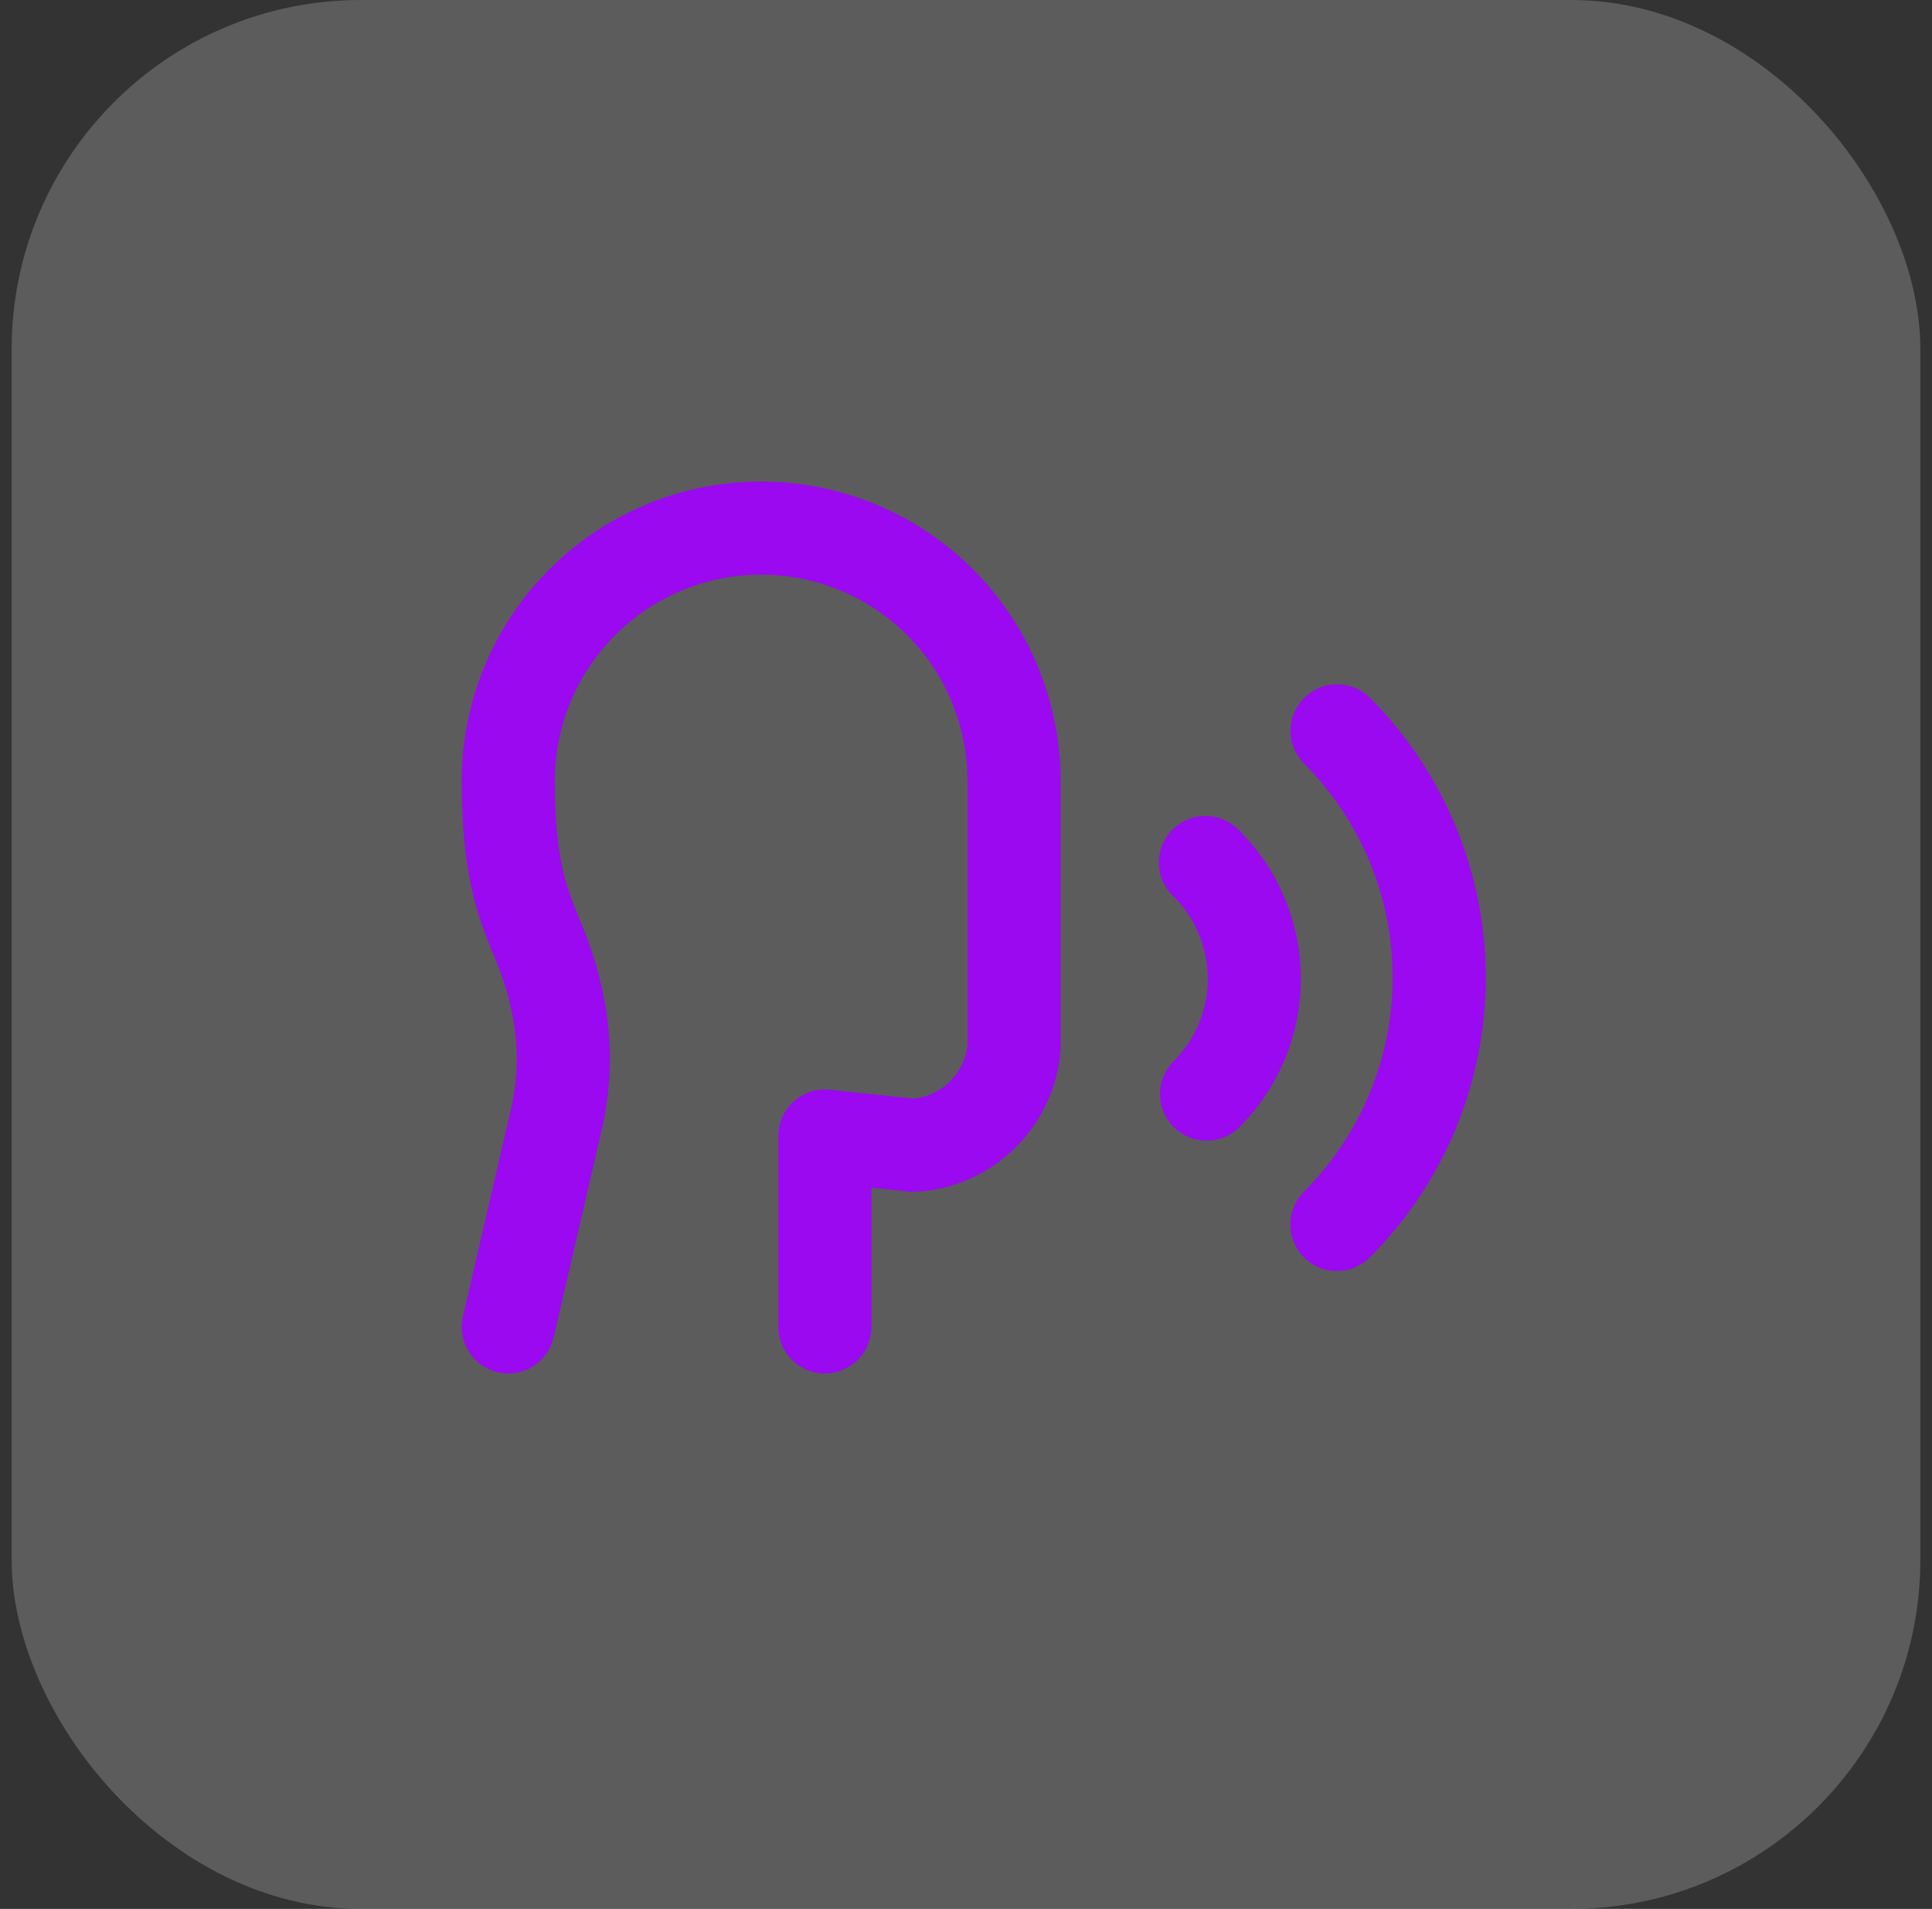
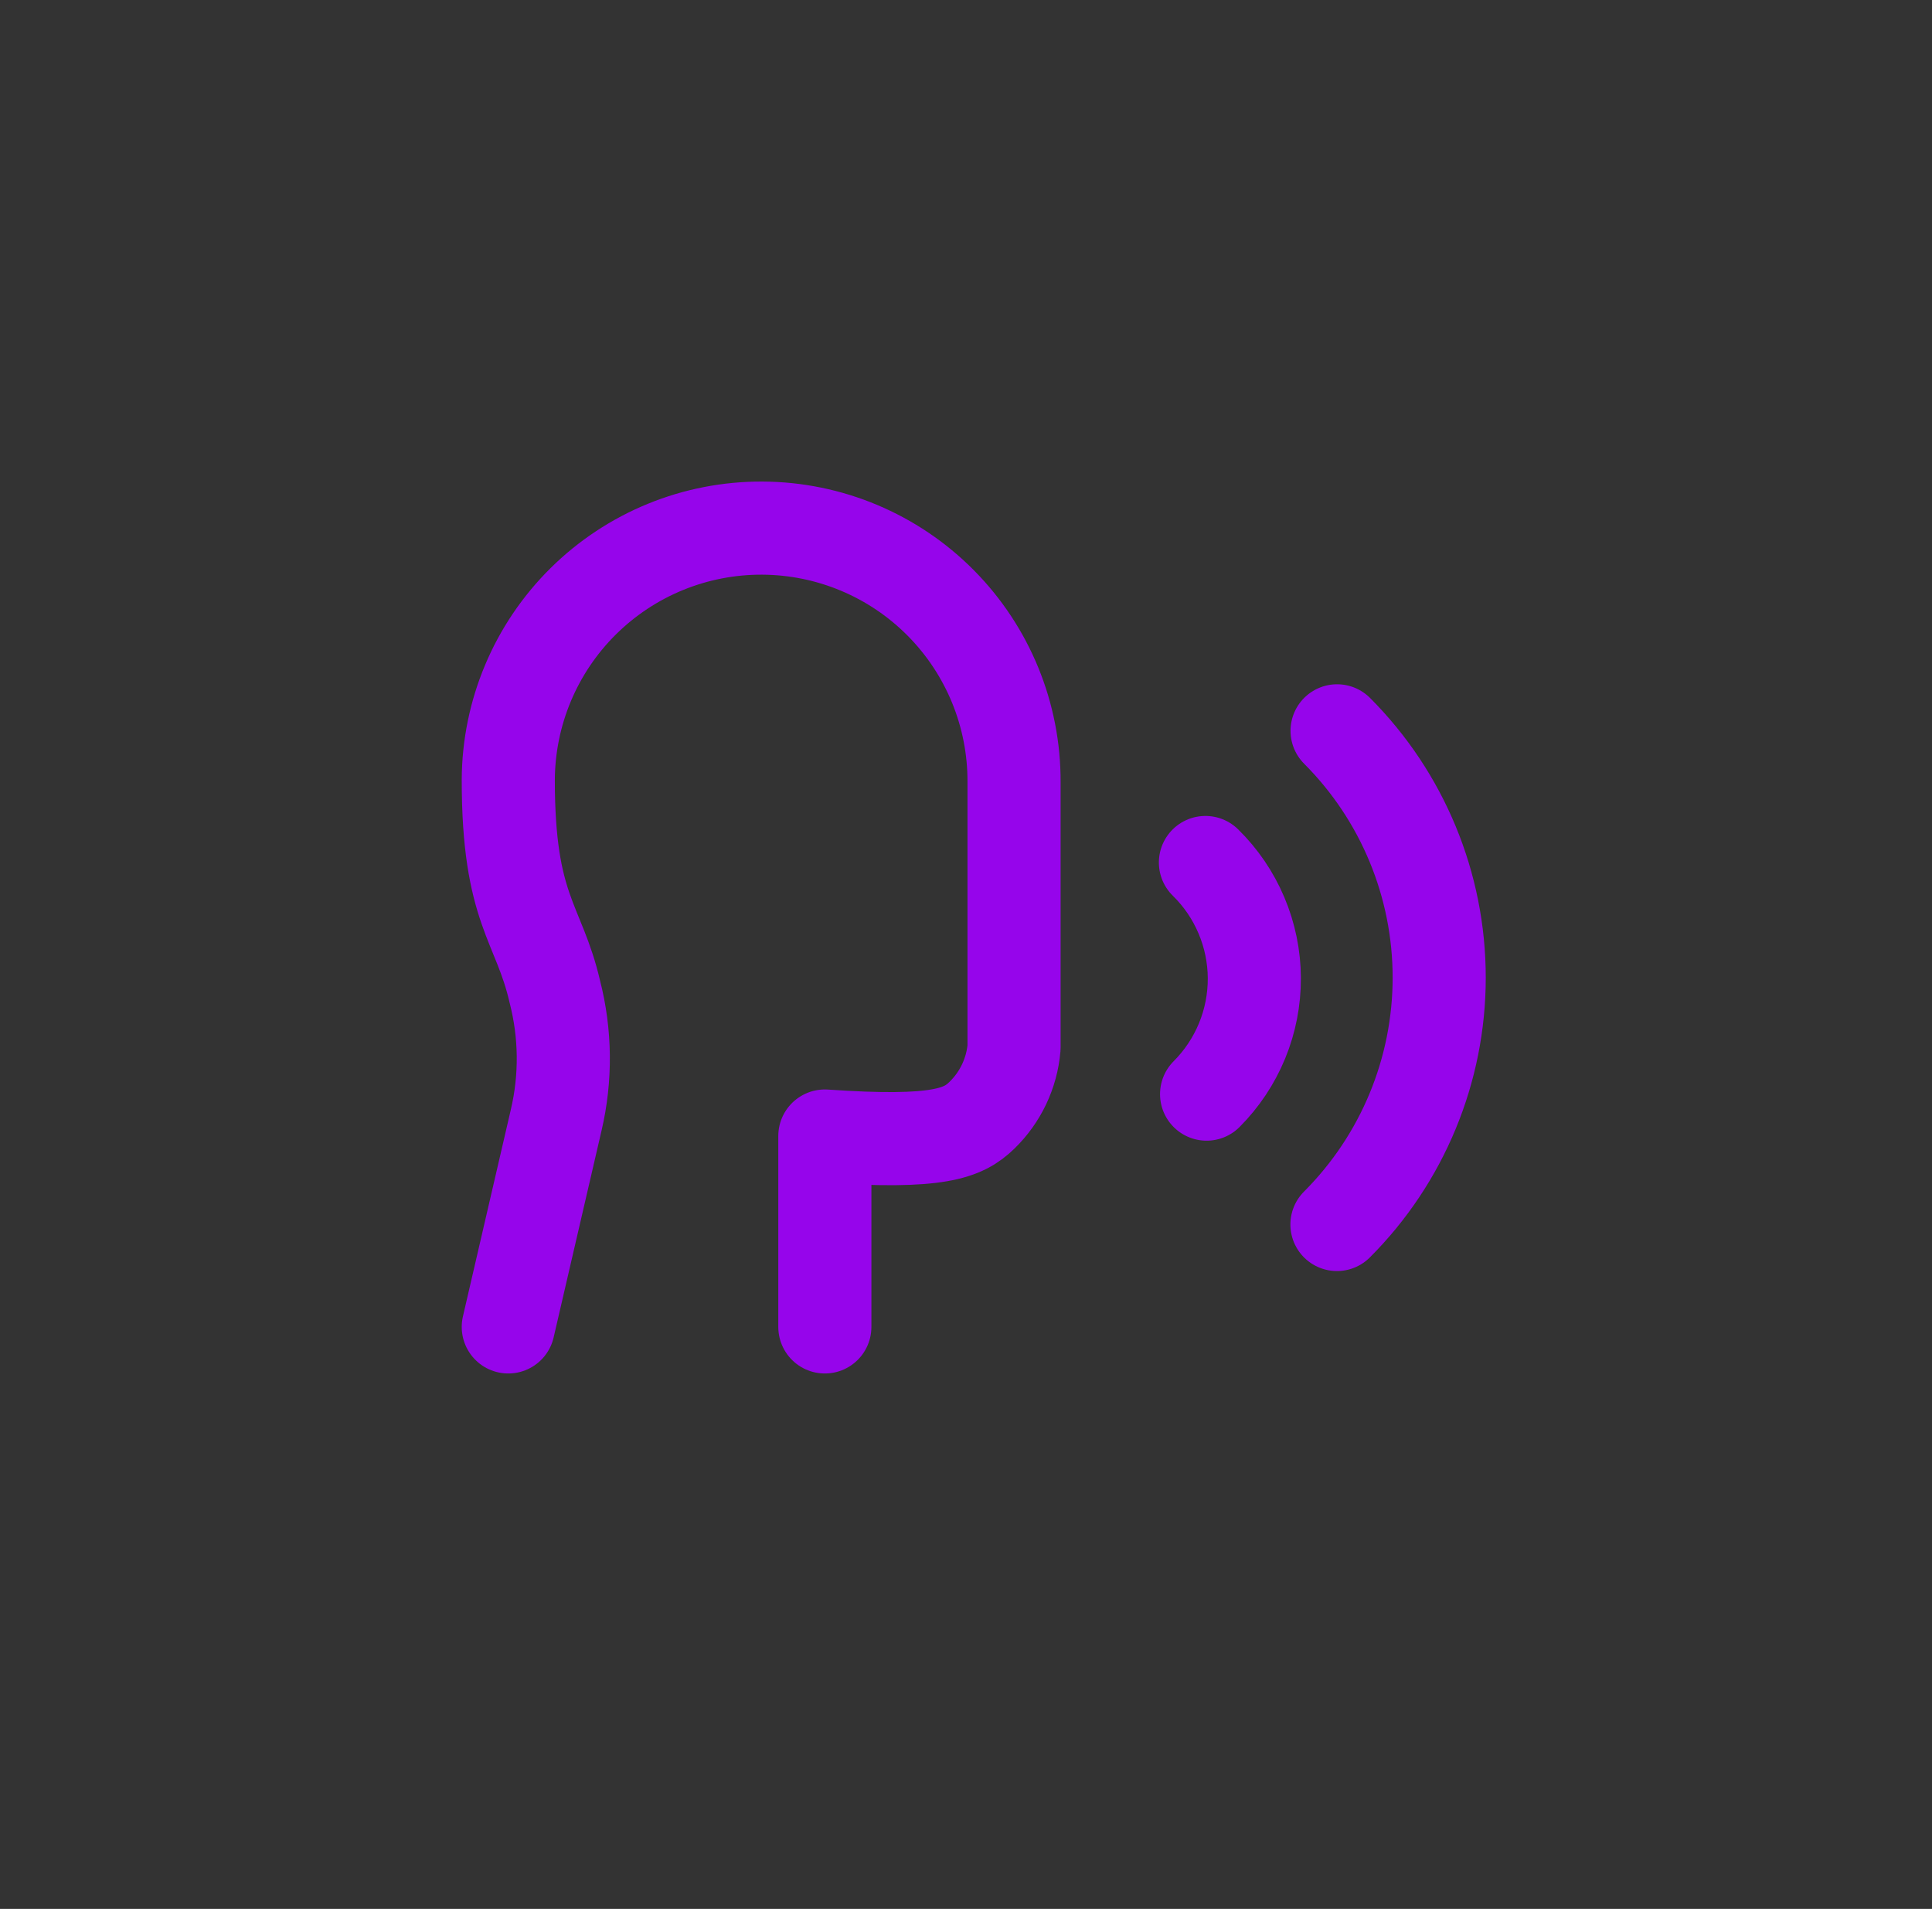
<svg xmlns="http://www.w3.org/2000/svg" width="83" height="82" viewBox="0 0 83 82" fill="none">
  <rect x="0" y="0" width="83" height="82" fill="#333333" stroke="none" />
-   <rect x="0.5" width="82" height="82" rx="15" fill="white" fill-opacity="0.2" />
  <g opacity="0.9">
-     <path d="M35.436 57V48.8L39.236 49.2C40.342 49.138 41.389 48.679 42.184 47.908C42.979 47.136 43.469 46.104 43.564 45V33.6C43.577 30.718 42.445 27.95 40.417 25.903C38.389 23.856 35.631 22.699 32.75 22.686C29.869 22.672 27.1 23.804 25.053 25.832C23.006 27.86 21.849 30.618 21.836 33.5C21.836 39.1 23.148 39.608 23.836 42.6C24.301 44.407 24.321 46.299 23.894 48.116L21.836 57M57.436 52.6C60.248 49.788 61.828 45.974 61.829 41.998C61.83 38.021 60.252 34.207 57.442 31.394M51.836 47C52.49 46.345 53.008 45.568 53.36 44.712C53.712 43.856 53.891 42.94 53.887 42.014C53.882 41.089 53.694 40.174 53.333 39.322C52.973 38.469 52.447 37.697 51.786 37.05" stroke="#A100FF" stroke-width="4" stroke-linecap="round" stroke-linejoin="round" />
+     <path d="M35.436 57V48.8C40.342 49.138 41.389 48.679 42.184 47.908C42.979 47.136 43.469 46.104 43.564 45V33.6C43.577 30.718 42.445 27.95 40.417 25.903C38.389 23.856 35.631 22.699 32.75 22.686C29.869 22.672 27.1 23.804 25.053 25.832C23.006 27.86 21.849 30.618 21.836 33.5C21.836 39.1 23.148 39.608 23.836 42.6C24.301 44.407 24.321 46.299 23.894 48.116L21.836 57M57.436 52.6C60.248 49.788 61.828 45.974 61.829 41.998C61.83 38.021 60.252 34.207 57.442 31.394M51.836 47C52.49 46.345 53.008 45.568 53.36 44.712C53.712 43.856 53.891 42.94 53.887 42.014C53.882 41.089 53.694 40.174 53.333 39.322C52.973 38.469 52.447 37.697 51.786 37.05" stroke="#A100FF" stroke-width="4" stroke-linecap="round" stroke-linejoin="round" />
  </g>
</svg>